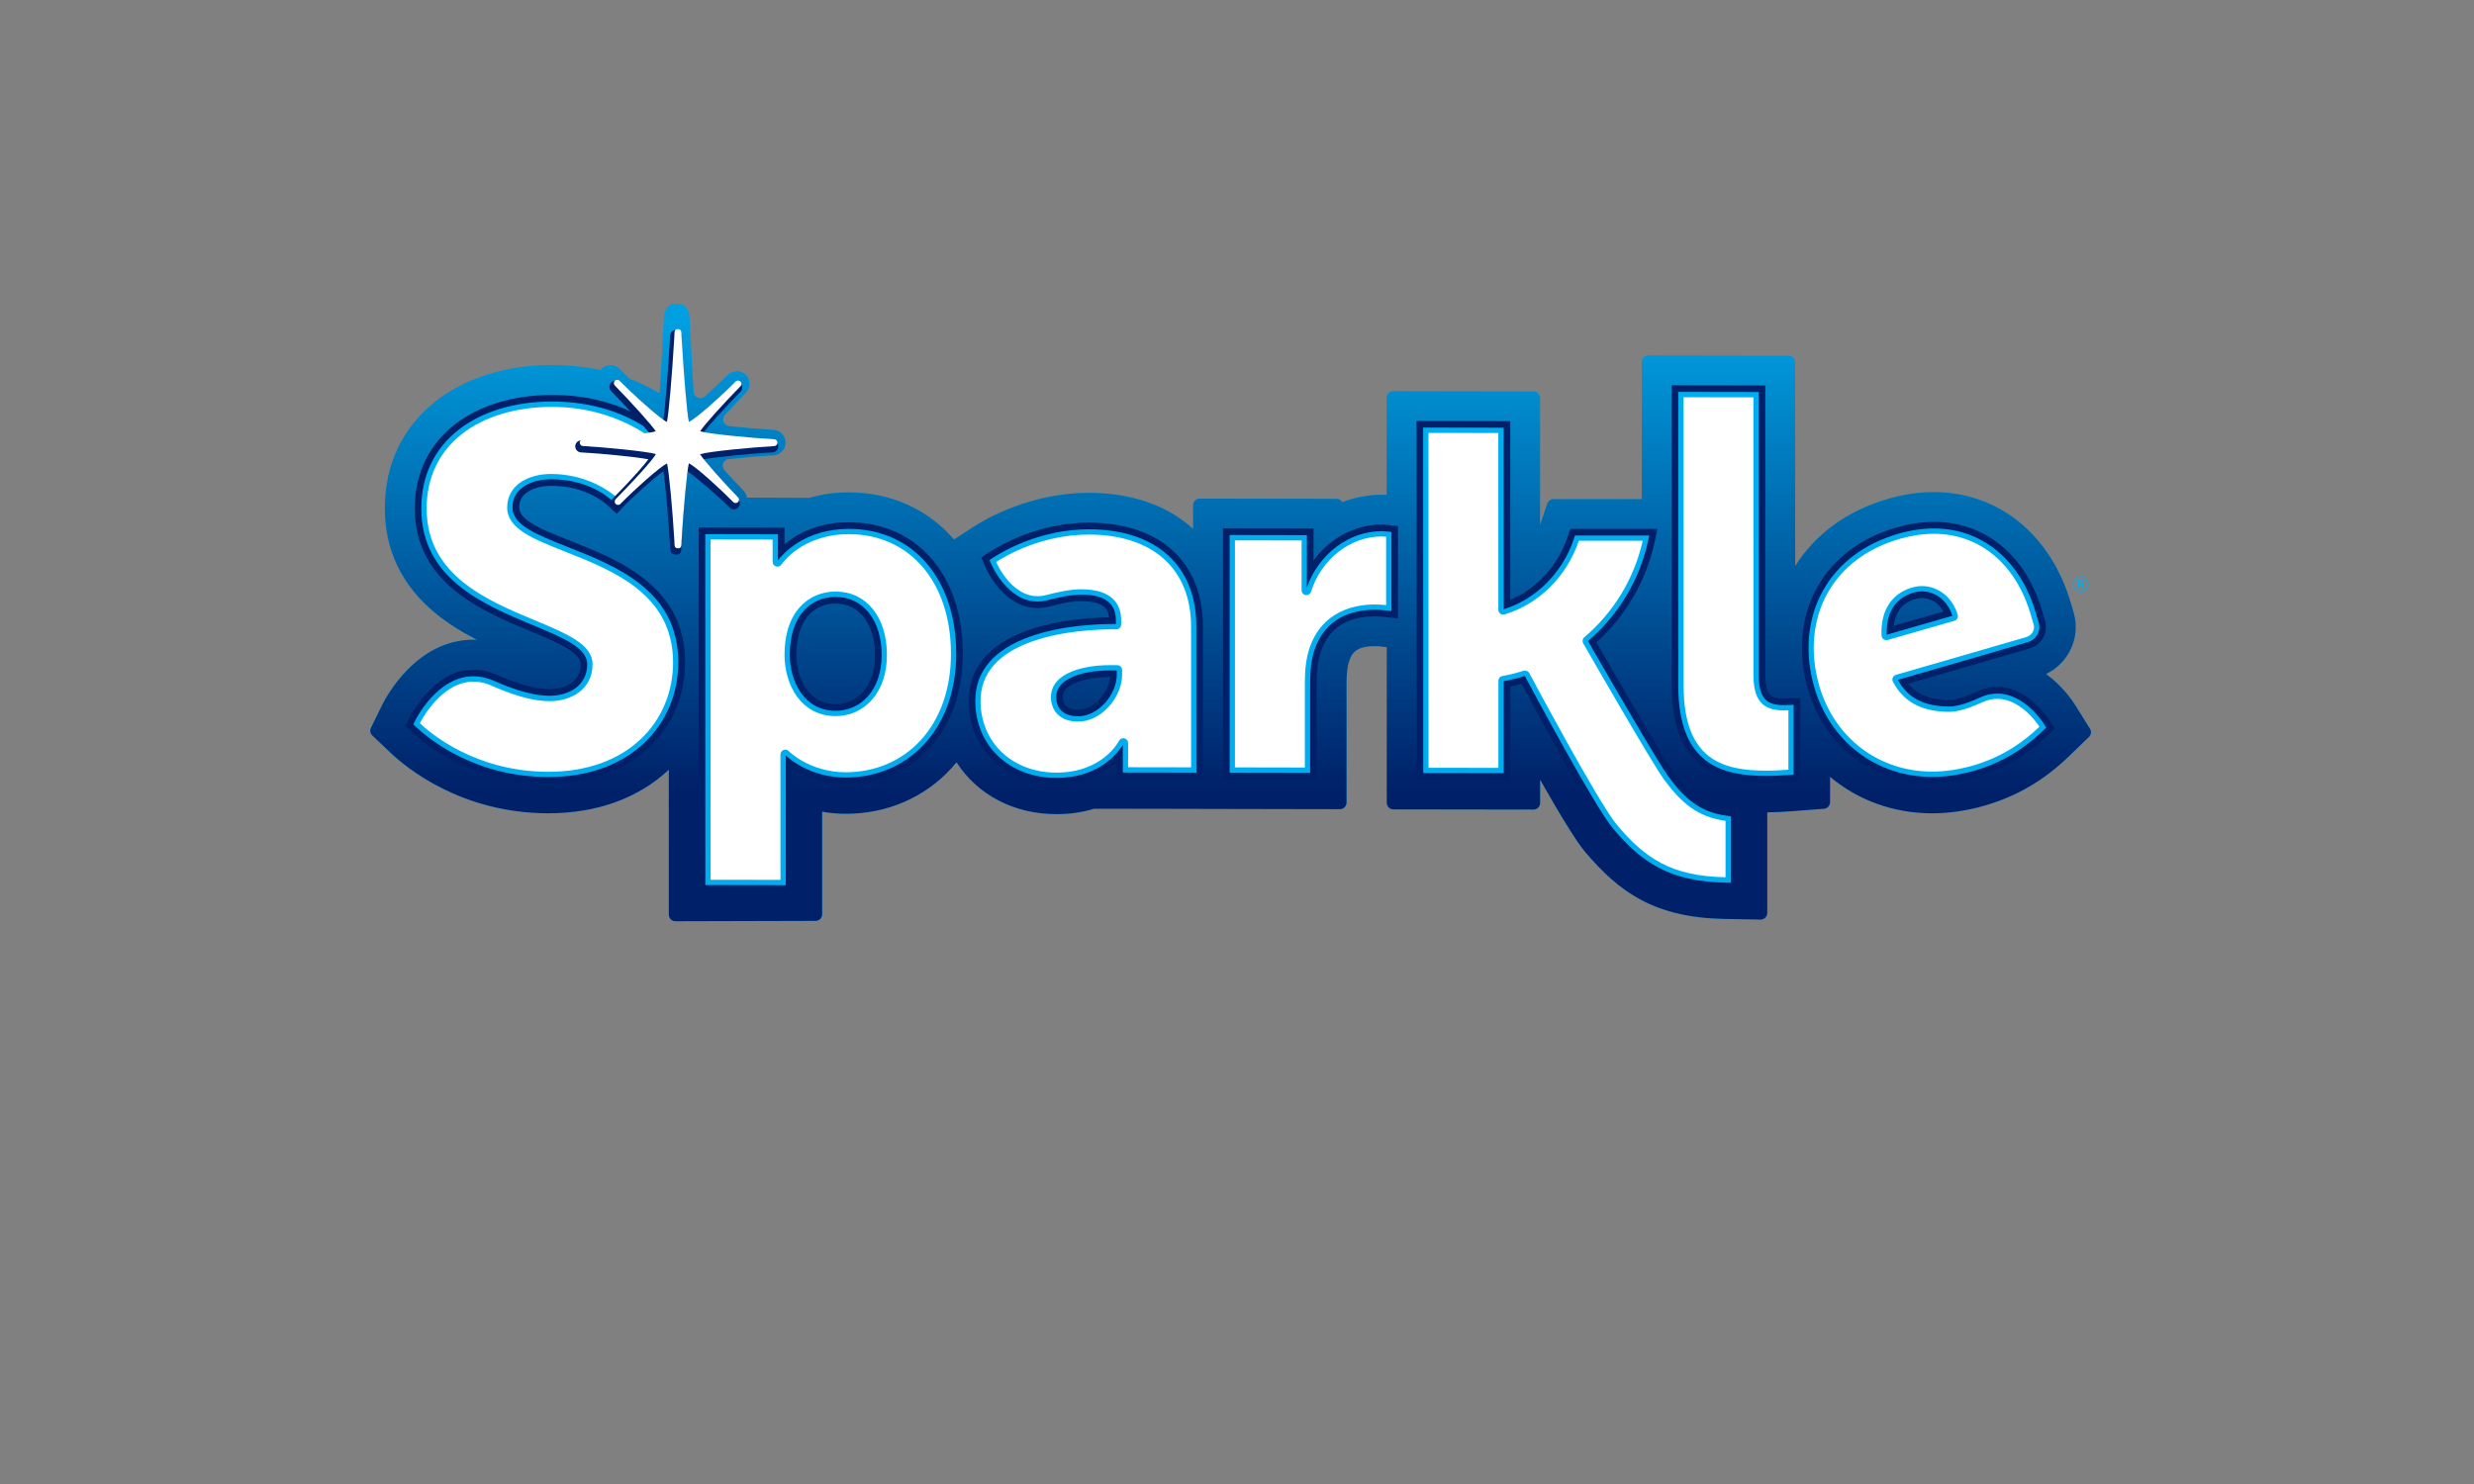
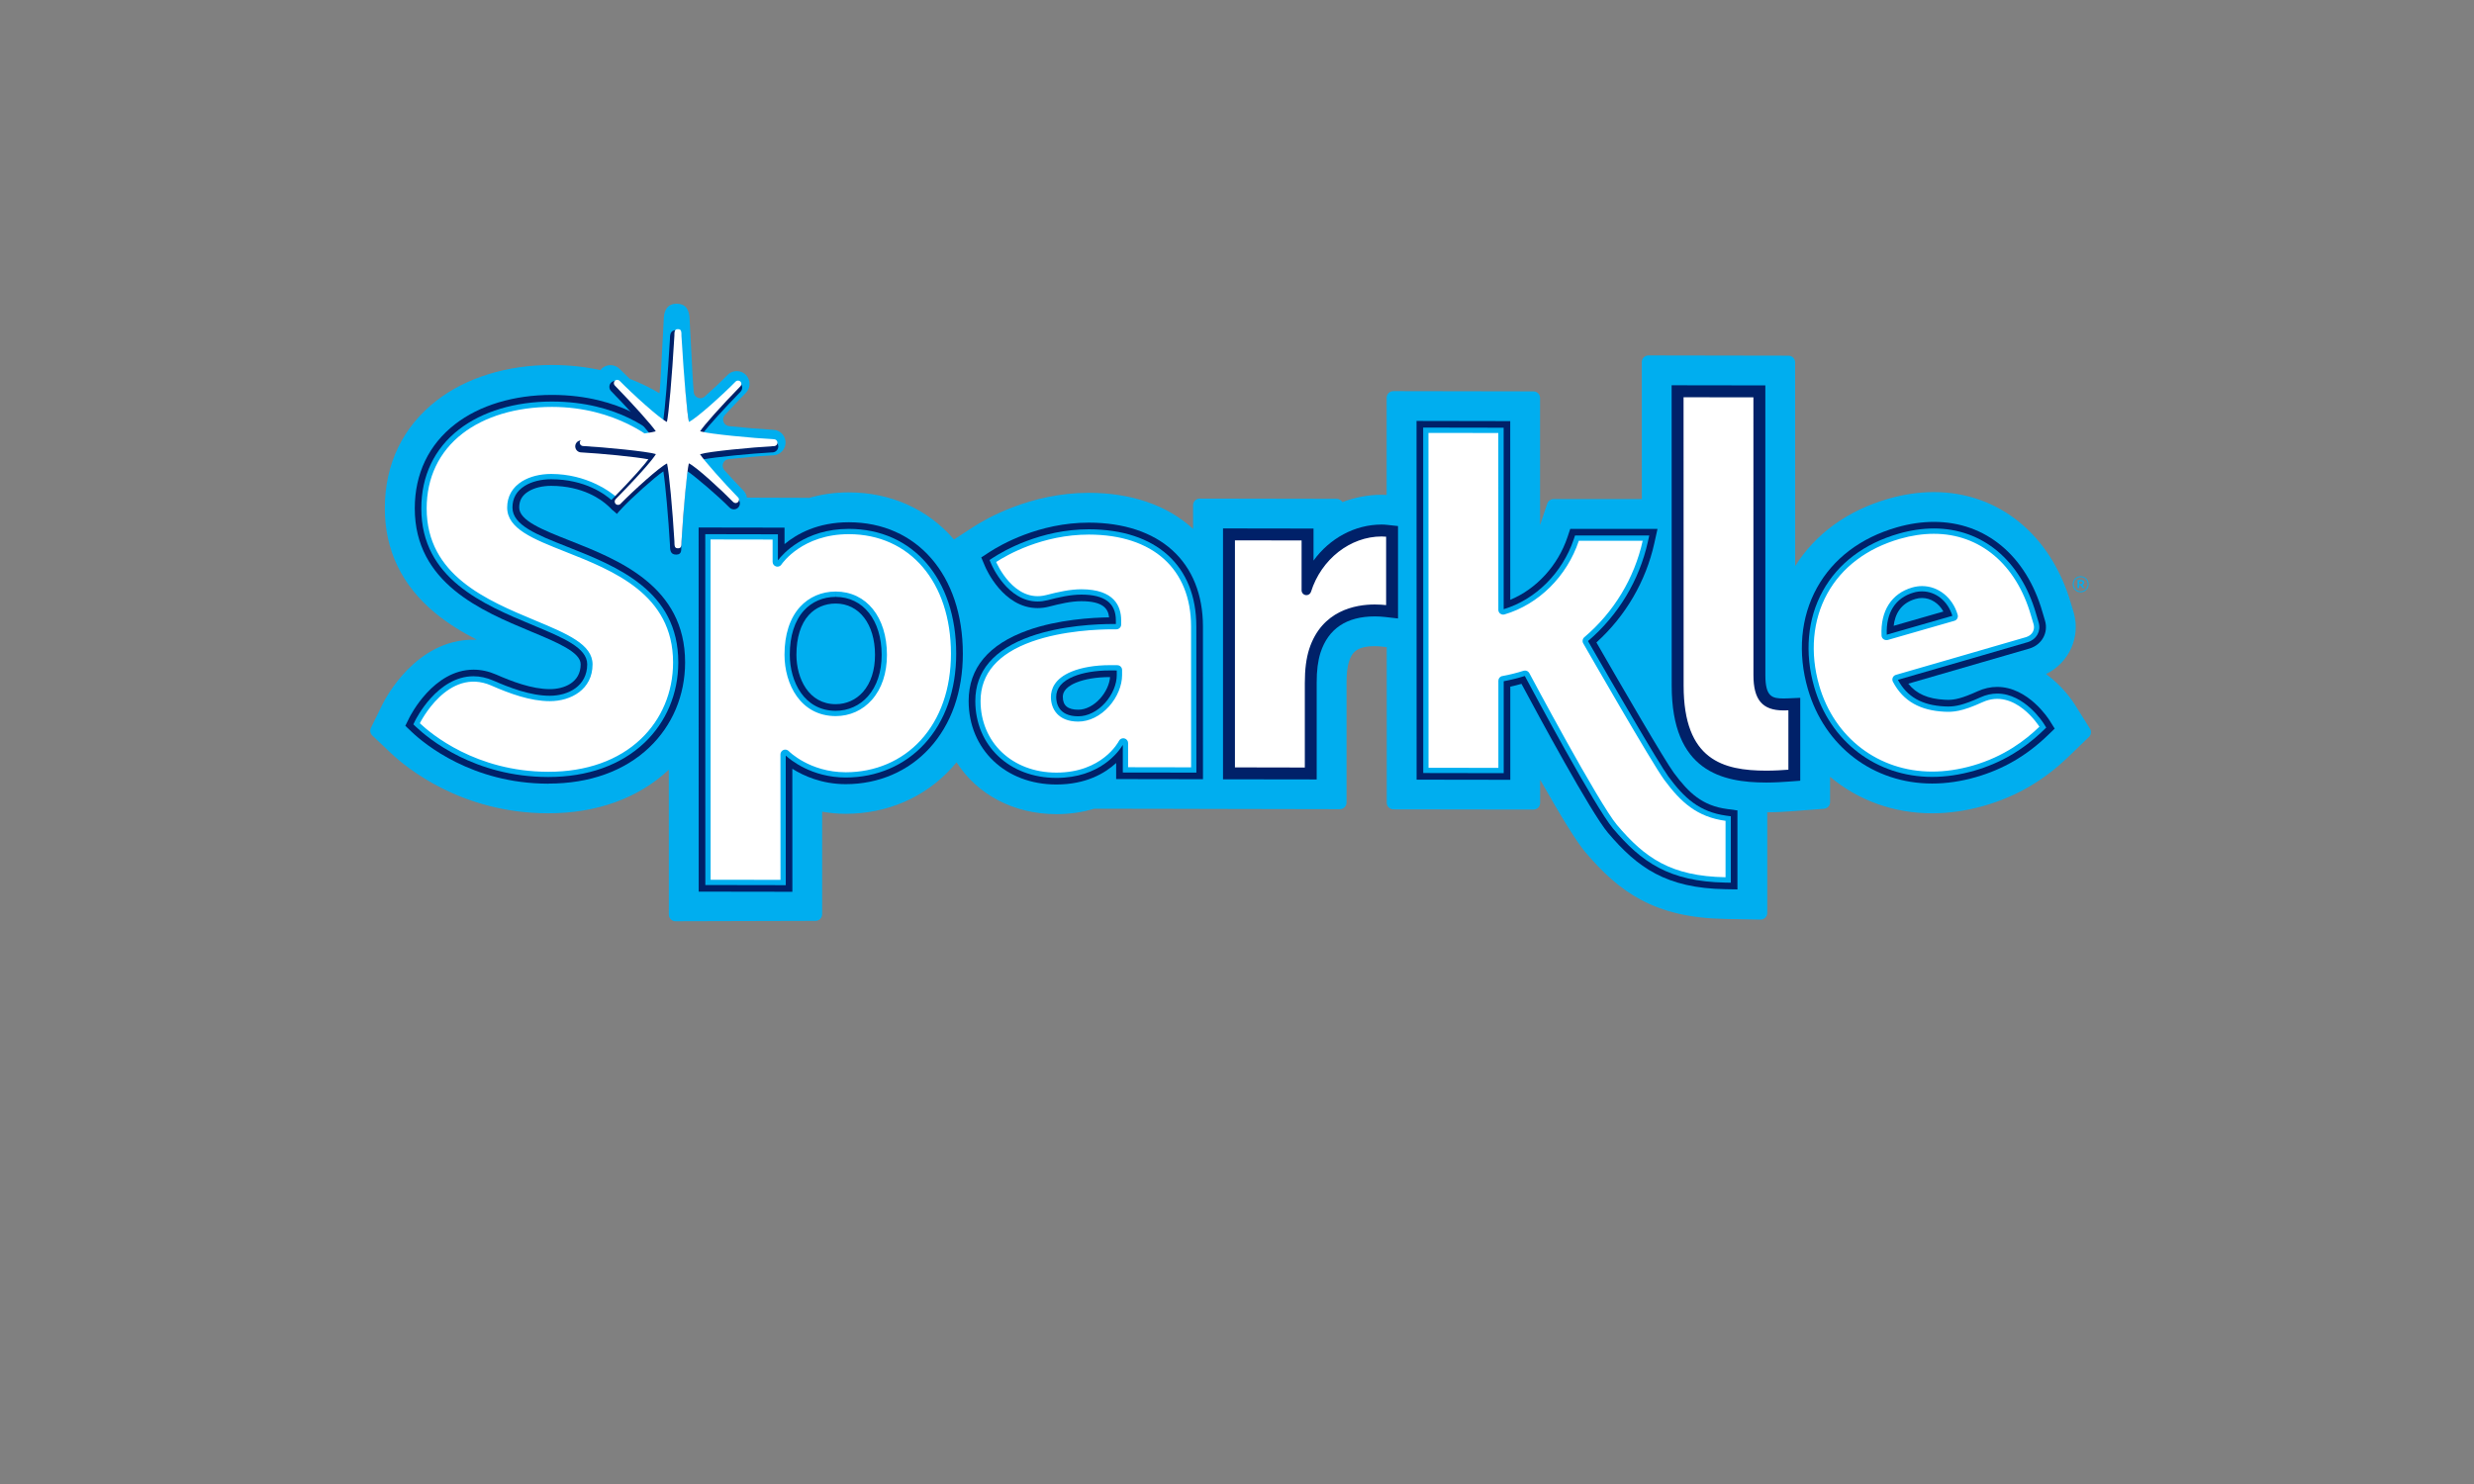
<svg xmlns="http://www.w3.org/2000/svg" version="1.1" id="Layer_1" x="0px" y="0px" viewBox="0 0 720 432" style="enable-background:new 0 0 720 432;" xml:space="preserve">
  <rect x="0" y="0" width="720" height="432" fill="#808080" stroke="none" />
  <style type="text/css">
	.st0{fill:url(#SVGID_1_);}
	.st1{fill:#00AEEF;}
	.st2{fill:url(#SVGID_2_);}
	.st3{fill:#002169;}
	.st4{fill:#FFFFFF;}
</style>
  <g>
    <linearGradient id="SVGID_1_" gradientUnits="userSpaceOnUse" x1="814.326" y1="976.186" x2="870.857" y2="976.186" gradientTransform="matrix(1 -6.661544e-05 6.661544e-05 1 -648.295 -847.168)">
      <stop offset="0" style="stop-color:#0A1A5C" />
      <stop offset="1" style="stop-color:#21409A" />
    </linearGradient>
    <path class="st0" d="M196.96,163.22c-0.09-1.81-0.2-4.18-0.3-6.65c-0.23-5.33-0.47-10.84-0.72-13.45l-1.08-11.37l-8.52,7.6   c-0.63,0.56-1.38,1.26-2.19,2.02c0.71-0.76,1.32-1.41,1.75-1.88l7.76-8.43l-11.39-1.24c-3.04-0.33-9.32-0.63-14.37-0.87   c-0.64-0.03-1.25-0.06-1.81-0.09c0.54-0.03,1.12-0.05,1.73-0.08c4.77-0.22,11.3-0.53,14.34-0.86l11.3-1.23l-7.64-8.41   c-0.64-0.71-1.5-1.61-2.45-2.6c1.05,0.98,2.06,1.89,2.86,2.61l8.59,7.65l1.02-11.46c0.24-2.71,0.49-7.59,0.75-12.76   c0.12-2.43,0.24-4.86,0.36-7.01c0.12,2.08,0.24,4.46,0.36,6.86c0.25,4.99,0.51,10.15,0.76,12.95l1.01,11.45l8.59-7.63   c0.75-0.67,1.5-1.34,2.23-2.02c-0.61,0.65-1.2,1.29-1.77,1.92l-7.71,8.44l11.37,1.21c3.66,0.39,7.56,0.73,10.84,0.95   c-3.35,0.23-7.3,0.58-10.97,0.97l-11.22,1.21l7.53,8.4c0.5,0.56,1.01,1.12,1.51,1.67c-0.62-0.57-1.24-1.15-1.87-1.72l-8.55-7.72   l-1.09,11.47c-0.25,2.61-0.49,8.15-0.72,13.52C197.16,159.1,197.06,161.43,196.96,163.22z" />
    <g>
      <g>
        <path class="st1" d="M608.24,212.14l-4.4-7.03c-0.62-0.99-3.5-5.34-8.38-8.9c6.57-3.18,10.08-10.57,8.08-17.75     c-0.26-0.95-0.43-1.49-0.61-2.07c-0.06-0.2-0.12-0.39-0.2-0.65c-5.79-20.04-21.09-32.49-39.92-32.49c-4.3,0-8.74,0.65-13.21,1.93     c-11.88,3.41-21.22,10.17-27.16,19.61l-0.01-59.32c0-1.06-0.86-1.93-1.93-1.93l-40.77-0.07c-0.51,0-1,0.2-1.36,0.56     c-0.36,0.36-0.57,0.85-0.57,1.36l0.01,39.89l-25.69,0.01c-0.83,0-1.56,0.53-1.83,1.32l-2.09,6.24l0-36.99     c0-1.06-0.86-1.93-1.93-1.93l-40.78-0.07c-0.51,0-1,0.2-1.36,0.56c-0.36,0.36-0.57,0.85-0.57,1.36l0,28.3     c-0.51-0.03-1-0.05-1.49-0.05c-3.84,0-7.74,0.74-11.41,2.14c-0.33-0.57-0.95-0.96-1.67-0.96l-39.84-0.07c-0.51,0-1,0.2-1.36,0.56     c-0.36,0.36-0.57,0.85-0.57,1.36l0,6.91c-0.09-0.08-0.18-0.16-0.26-0.24c-7.4-6.7-17.8-10.25-30.08-10.27     c-17,0-30.03,7.61-33.62,9.94l-5.62,3.65c-7.6-8.84-18.4-13.7-30.62-13.72c-4.05,0-7.95,0.55-11.59,1.63     c-0.13-0.03-0.26-0.04-0.39-0.04l-17.66-0.06c-0.13-0.84-0.52-1.62-1.16-2.2c-0.03-0.03-0.06-0.05-0.08-0.08     c-1.63-1.68-3.52-3.71-5.33-5.73c-0.48-0.54-0.62-1.3-0.36-1.98c0.26-0.68,0.87-1.15,1.59-1.23c4.36-0.47,9.12-0.88,12.76-1.08     c0.03,0,0.24,0,0.24,0l0.08-0.01c1.96-0.13,3.5-1.76,3.5-3.71c0-1.44-0.83-2.76-2.12-3.36c-0.49-0.24-1.04-0.36-1.59-0.37     c-0.03,0-0.07,0-0.1,0c-3.49-0.2-8.33-0.6-12.64-1.06c-0.72-0.08-1.34-0.55-1.6-1.23c-0.26-0.68-0.11-1.45,0.38-1.98     c1.89-2.07,4.02-4.33,6.15-6.51c1.42-1.47,1.38-3.82-0.08-5.25c-0.69-0.68-1.61-1.05-2.6-1.05c-0.92,0-1.79,0.33-2.44,0.9     l-0.13,0.12l-0.08,0.08c-1.77,1.81-4.21,4.11-6.68,6.3c-0.36,0.32-0.82,0.49-1.28,0.49c-0.24,0-0.48-0.05-0.71-0.14     c-0.68-0.27-1.14-0.9-1.21-1.62c-0.24-2.72-0.5-7.85-0.75-12.81c-0.15-2.93-0.29-5.82-0.43-8.18c0-0.03,0-0.05,0-0.08     c-0.06-3.12-1.27-4.65-3.7-4.68l-0.15,0c-1.64,0-3.62,0.8-3.7,4.64c0,0.02,0,0.05,0,0.07c-0.14,2.45-0.29,5.41-0.44,8.37     c-0.25,4.9-0.5,9.98-0.74,12.61c-0.01,0.13-0.05,0.24-0.08,0.36c-2.41-1.45-5.28-2.9-8.62-4.18c-1.16-1.1-2.22-2.13-2.96-2.89     c-0.69-0.7-1.66-1.1-2.65-1.1c-0.98,0-1.9,0.37-2.6,1.05c-0.13,0.12-0.23,0.26-0.33,0.4c-4.19-0.91-8.87-1.48-14.07-1.49h-0.1     c-12.99,0-24.87,3.67-33.46,10.32c-9.89,7.66-15.11,18.52-15.11,31.39c0,12.21,4.94,22.47,14.68,30.51     c3.77,3.11,7.94,5.63,12.1,7.76c-0.33-0.01-0.65-0.02-0.98-0.02c-16.76,0-25.58,16.98-26.53,18.91l-3.31,6.75     c-0.37,0.76-0.21,1.67,0.41,2.25l5.46,5.17c4.31,4.08,20.35,17.41,45.6,17.46l0.17,0c14.07,0,26.18-4.38,35.04-12.68l0.01,42.18     c0,1.06,0.86,1.93,1.92,1.93l40.77-0.11c0.51,0,1-0.2,1.36-0.56c0.36-0.36,0.57-0.85,0.57-1.36l0-29.87     c2.24,0.41,4.53,0.62,6.84,0.62c12.03,0,22.97-4.72,30.8-13.29c0.5-0.54,0.99-1.11,1.47-1.71c6.1,9.5,16.72,15.09,29.05,15.1     c3.87,0,7.57-0.53,11-1.58l30.57,0.05c0.06,0.01,0.11,0.01,0.17,0.01l40.78,0.08c0.51,0,1-0.2,1.36-0.56s0.57-0.85,0.57-1.36     l0-34.93c0-2.54,0.23-4.63,0.68-6.03c0.78-2.41,1.95-4.58,7.54-4.58c0.67,0,1.32,0.04,1.93,0.11l1.55,0.18l0.01,45.29     c0,1.06,0.86,1.93,1.93,1.93l40.77,0.06c0.51,0,1-0.2,1.36-0.56c0.36-0.36,0.57-0.85,0.57-1.36l0-6.77     c6.31,11.14,10.71,18.2,13.1,21.02c9.96,11.77,20.24,19.13,40.63,19.51c0,0,10.43,0.19,10.44,0.19c0.5,0,0.99-0.2,1.35-0.55     c0.37-0.36,0.58-0.86,0.58-1.38l0-29.3c2.6-0.01,5.26-0.17,7.06-0.31l9.44-0.72c1.01-0.08,1.78-0.91,1.78-1.92l0-7.39     c8.17,6.88,18.56,10.63,29.71,10.63c4.95,0,10.06-0.75,15.17-2.21c9.3-2.67,17.31-7.33,24.48-14.25l5.97-5.76     C608.6,213.92,608.73,212.91,608.24,212.14z" />
      </g>
      <g>
        <linearGradient id="SVGID_2_" gradientUnits="userSpaceOnUse" x1="1006.384" y1="1115.455" x2="1006.384" y2="935.66" gradientTransform="matrix(1 -6.661544e-05 6.661544e-05 1 -648.295 -847.168)">
          <stop offset="0.214" style="stop-color:#002169" />
          <stop offset="0.974" style="stop-color:#002169;stop-opacity:0.1" />
        </linearGradient>
-         <path class="st2" d="M608.24,212.14l-4.4-7.03c-0.62-0.99-3.5-5.34-8.38-8.9c6.57-3.18,10.08-10.57,8.08-17.75     c-0.26-0.95-0.43-1.49-0.61-2.07c-0.06-0.2-0.12-0.39-0.2-0.65c-5.79-20.04-21.09-32.49-39.92-32.49c-4.3,0-8.74,0.65-13.21,1.93     c-11.88,3.41-21.22,10.17-27.16,19.61l-0.01-59.32c0-1.06-0.86-1.93-1.93-1.93l-40.77-0.07c-0.51,0-1,0.2-1.36,0.56     c-0.36,0.36-0.57,0.85-0.57,1.36l0.01,39.89l-25.69,0.01c-0.83,0-1.56,0.53-1.83,1.32l-2.09,6.24l0-36.99     c0-1.06-0.86-1.93-1.93-1.93l-40.78-0.07c-0.51,0-1,0.2-1.36,0.56c-0.36,0.36-0.57,0.85-0.57,1.36l0,28.3     c-0.51-0.03-1-0.05-1.49-0.05c-3.84,0-7.74,0.74-11.41,2.14c-0.33-0.57-0.95-0.96-1.67-0.96l-39.84-0.07c-0.51,0-1,0.2-1.36,0.56     c-0.36,0.36-0.57,0.85-0.57,1.36l0,6.91c-0.09-0.08-0.18-0.16-0.26-0.24c-7.4-6.7-17.8-10.25-30.08-10.27     c-17,0-30.03,7.61-33.62,9.94l-5.62,3.65c-7.6-8.84-18.4-13.7-30.62-13.72c-4.05,0-7.95,0.55-11.59,1.63     c-0.13-0.03-0.26-0.04-0.39-0.04l-17.66-0.06c-0.13-0.84-0.52-1.62-1.16-2.2c-0.03-0.03-0.06-0.05-0.08-0.08     c-1.63-1.68-3.52-3.71-5.33-5.73c-0.48-0.54-0.62-1.3-0.36-1.98c0.26-0.68,0.87-1.15,1.59-1.23c4.36-0.47,9.12-0.88,12.76-1.08     c0.03,0,0.24,0,0.24,0l0.08-0.01c1.96-0.13,3.5-1.76,3.5-3.71c0-1.44-0.83-2.76-2.12-3.36c-0.49-0.24-1.04-0.36-1.59-0.37     c-0.03,0-0.07,0-0.1,0c-3.49-0.2-8.33-0.6-12.64-1.06c-0.72-0.08-1.34-0.55-1.6-1.23c-0.26-0.68-0.11-1.45,0.38-1.98     c1.89-2.07,4.02-4.33,6.15-6.51c1.42-1.47,1.38-3.82-0.08-5.25c-0.69-0.68-1.61-1.05-2.6-1.05c-0.92,0-1.79,0.33-2.44,0.9     l-0.13,0.12l-0.08,0.08c-1.77,1.81-4.21,4.11-6.68,6.3c-0.36,0.32-0.82,0.49-1.28,0.49c-0.24,0-0.48-0.05-0.71-0.14     c-0.68-0.27-1.14-0.9-1.21-1.62c-0.24-2.72-0.5-7.85-0.75-12.81c-0.15-2.93-0.29-5.82-0.43-8.18c0-0.03,0-0.05,0-0.08     c-0.06-3.12-1.27-4.65-3.7-4.68l-0.15,0c-1.64,0-3.62,0.8-3.7,4.64c0,0.02,0,0.05,0,0.07c-0.14,2.45-0.29,5.41-0.44,8.37     c-0.25,4.9-0.5,9.98-0.74,12.61c-0.01,0.13-0.05,0.24-0.08,0.36c-2.41-1.45-5.28-2.9-8.62-4.18c-1.16-1.1-2.22-2.13-2.96-2.89     c-0.69-0.7-1.66-1.1-2.65-1.1c-0.98,0-1.9,0.37-2.6,1.05c-0.13,0.12-0.23,0.26-0.33,0.4c-4.19-0.91-8.87-1.48-14.07-1.49h-0.1     c-12.99,0-24.87,3.67-33.46,10.32c-9.89,7.66-15.11,18.52-15.11,31.39c0,12.21,4.94,22.47,14.68,30.51     c3.77,3.11,7.94,5.63,12.1,7.76c-0.33-0.01-0.65-0.02-0.98-0.02c-16.76,0-25.58,16.98-26.53,18.91l-3.31,6.75     c-0.37,0.76-0.21,1.67,0.41,2.25l5.46,5.17c4.31,4.08,20.35,17.41,45.6,17.46l0.17,0c14.07,0,26.18-4.38,35.04-12.68l0.01,42.18     c0,1.06,0.86,1.93,1.92,1.93l40.77-0.11c0.51,0,1-0.2,1.36-0.56c0.36-0.36,0.57-0.85,0.57-1.36l0-29.87     c2.24,0.41,4.53,0.62,6.84,0.62c12.03,0,22.97-4.72,30.8-13.29c0.5-0.54,0.99-1.11,1.47-1.71c6.1,9.5,16.72,15.09,29.05,15.1     c3.87,0,7.57-0.53,11-1.58l30.57,0.05c0.06,0.01,0.11,0.01,0.17,0.01l40.78,0.08c0.51,0,1-0.2,1.36-0.56s0.57-0.85,0.57-1.36     l0-34.93c0-2.54,0.23-4.63,0.68-6.03c0.78-2.41,1.95-4.58,7.54-4.58c0.67,0,1.32,0.04,1.93,0.11l1.55,0.18l0.01,45.29     c0,1.06,0.86,1.93,1.93,1.93l40.77,0.06c0.51,0,1-0.2,1.36-0.56c0.36-0.36,0.57-0.85,0.57-1.36l0-6.77     c6.31,11.14,10.71,18.2,13.1,21.02c9.96,11.77,20.24,19.13,40.63,19.51c0,0,10.43,0.19,10.44,0.19c0.5,0,0.99-0.2,1.35-0.55     c0.37-0.36,0.58-0.86,0.58-1.38l0-29.3c2.6-0.01,5.26-0.17,7.06-0.31l9.44-0.72c1.01-0.08,1.78-0.91,1.78-1.92l0-7.39     c8.17,6.88,18.56,10.63,29.71,10.63c4.95,0,10.06-0.75,15.17-2.21c9.3-2.67,17.31-7.33,24.48-14.25l5.97-5.76     C608.6,213.92,608.73,212.91,608.24,212.14z" />
      </g>
    </g>
    <g>
      <path class="st3" d="M502.11,258.85c-17.2-0.31-25.55-6.26-34.17-16.44c-4.91-5.8-20.49-34.63-25.15-43.34    c-1.08,0.31-2.17,0.58-3.25,0.81l0,27.12l-27.27-0.04l-0.02-104.42l27.27,0.05l0.01,52.02c7.62-3.17,13.87-9.97,16.66-18.27    l0.79-2.37l25.4-0.01l-0.94,4.22c-2.44,11.04-8.4,21.22-16.84,28.84c7.49,13.04,19.89,34.37,22.51,37.92    c4.41,5.96,8.36,9.61,15.52,10.57l3.01,0.41l0,22.99L502.11,258.85z" />
      <path class="st3" d="M562.31,228.09c-17.14,0-31.35-10.81-36.18-27.54c-3.02-10.43-2.08-20.88,2.64-29.42    c4.7-8.5,12.73-14.59,23.23-17.61c3.69-1.06,7.33-1.6,10.82-1.6c15.03,0,26.84,9.8,31.58,26.22c0.09,0.32,0.17,0.58,0.25,0.83    c0.15,0.5,0.3,0.97,0.53,1.81c0.96,3.44-0.96,6.87-4.45,7.98c-0.97,0.31-23.46,6.82-35.37,10.26c2.35,2.96,5.72,4.43,10.63,4.68    c0.33,0.02,0.66,0.03,0.99,0.03c1.84,0,4-0.42,8.56-2.5c1.85-0.84,3.76-1.27,5.69-1.27c9.04,0,14.99,9.35,15.24,9.75l1.5,2.39    l-2.03,1.96c-6.13,5.91-12.96,9.88-20.86,12.15C570.76,227.46,566.46,228.09,562.31,228.09L562.31,228.09z M559.36,174.08    c-0.63,0-1.27,0.09-1.91,0.28c-4.42,1.27-5.97,4.6-6.34,7.82l14.47-4.16C564.24,175.6,561.91,174.08,559.36,174.08z" />
      <path class="st3" d="M513.99,227.8c-12.79-0.02-27.48-3.24-27.48-28.2l-0.02-87.45l27.27,0.04l0.01,84.37c0,6.3,2,6.76,5.28,6.77    c0.45,0,0.87-0.01,1.25-0.03l3.62-0.16l0,24.13l-3.21,0.24c-1.71,0.13-4.26,0.29-6.67,0.29L513.99,227.8z" />
      <path class="st3" d="M355.93,226.86l0-73.03l26.34,0.04l0,9.32c4.71-6.48,12.01-10.49,19.82-10.49c0.53,0,1.1,0.03,1.69,0.1    l3.08,0.34l0,26.9l-3.86-0.44c-0.93-0.1-1.9-0.16-2.9-0.16c-8.21,0-13.53,3.56-15.81,10.58c-0.74,2.35-1.11,5.21-1.1,8.72l0,28.16    L355.93,226.86z" />
      <path class="st3" d="M307.38,228.37c-14.76-0.02-25.47-10.24-25.48-24.31c0-9.58,5.8-16.51,17.25-20.59    c8.82-3.14,18.82-3.69,23.62-3.75c-0.23-2.45-1.67-4.7-8.06-4.71c-3.03,0-6.31,0.78-9.41,1.58c-1.11,0.29-2.24,0.43-3.34,0.43    c-10.02,0-15.05-11.57-15.25-12.07l-1.14-2.68l2.44-1.59c3.08-2,14.28-8.54,28.89-8.54c10.09,0.02,18.48,2.79,24.26,8.02    c5.84,5.28,8.92,12.96,8.93,22.19l0.01,44.48l-25.27-0.04l0-4.68c-3.28,3.01-8.81,6.26-17.39,6.26H307.38z M322.96,197.1    c-3.81,0-7.3,0.58-9.82,1.63c-3.83,1.59-3.83,3.54-3.83,4.18c0,2.48,1.47,3.69,4.49,3.69c2.2,0,4.53-1.2,6.39-3.28    c1.65-1.85,2.7-4.13,2.87-6.21H322.96z" />
      <path class="st3" d="M203.34,259.56l-0.02-106l25,0.04l0,4.79c3.55-2.95,9.61-6.36,18.73-6.36c19.83,0.03,33.15,15.4,33.16,38.24    c0,11.07-3.35,20.59-9.7,27.53c-6.17,6.75-14.83,10.47-24.4,10.47c-7-0.01-12.32-2.46-15.52-4.48l0.01,35.81L203.34,259.56z     M243.19,175.69c-3.08,0-5.85,1.19-7.81,3.35c-2.36,2.59-3.6,6.59-3.6,11.55c0,6.93,3.58,14.4,11.44,14.4    c3.07,0,5.89-1.26,7.92-3.56c2.3-2.6,3.51-6.33,3.51-10.8c0-8.92-4.6-14.93-11.44-14.94H243.19z" />
      <path class="st3" d="M159.49,228.13c-22.08-0.04-35.96-11.55-39.68-15.08l-1.85-1.76l1.13-2.29c0.28-0.57,7.03-14.06,18.74-14.06    c2.19,0,4.4,0.48,6.58,1.43c4.52,1.98,10.37,4.24,15.61,4.24c4.14,0,8.97-1.9,8.97-7.24c0-3.51-6.75-6.32-14.57-9.58    c-14.23-5.93-33.71-14.06-33.71-35.79c0-10.09,4.06-18.57,11.75-24.53c7.08-5.48,17.07-8.51,28.15-8.51l0.1,0    c20.08,0.03,30.9,9.42,33.74,12.29l2.24,2.27l-17.16,20.08l-2.65-2.43c-1.87-1.72-7.23-5.72-16.47-5.74    c-2.58,0-4.94,0.58-6.63,1.63c-1.83,1.14-2.68,2.62-2.68,4.68c0,3.82,6.85,6.52,14.78,9.65c14.14,5.59,33.5,13.23,33.5,35.42    c0,9.6-3.71,18.4-10.45,24.8c-7.24,6.87-17.37,10.5-29.29,10.5L159.49,228.13z" />
    </g>
    <g>
      <path class="st1" d="M485.57,226.09c-2.77-3.75-15.99-26.53-23.42-39.47c8.76-7.45,14.94-17.7,17.41-28.85l0.42-1.88l-21.61,0    l-0.35,1.05c-3.28,9.79-11.11,17.6-20.41,20.4l-0.01-52.83l-23.42-0.04l0.02,100.56l23.42,0.04l0-26.76l0.1-0.02    c1.99-0.37,4.04-0.88,6.04-1.51c2.25,4.21,20.47,38.26,25.66,44.39c8.26,9.75,16.26,15.46,32.73,15.76l1.57,0.03l0-19.34    l-1.34-0.18C494.58,236.37,490.17,232.31,485.57,226.09z" />
      <path class="st1" d="M594.85,210.74c-0.23-0.36-5.63-8.84-13.61-8.84c-1.65,0-3.29,0.37-4.89,1.1c-4.87,2.22-7.26,2.67-9.36,2.67    c-0.37,0-0.73-0.01-1.09-0.03c-6.59-0.34-10.9-2.8-13.56-7.74c3.02-0.87,36.67-10.6,37.82-10.97c2.52-0.8,3.86-3.17,3.17-5.63    c-0.23-0.82-0.37-1.28-0.51-1.73c-0.09-0.28-0.17-0.55-0.27-0.9c-4.49-15.55-15.61-24.83-29.73-24.83    c-3.31,0-6.77,0.51-10.28,1.52c-10,2.87-17.63,8.64-22.07,16.69c-4.47,8.09-5.35,18.02-2.48,27.96    c4.59,15.88,18.07,26.15,34.33,26.15h0c3.97,0,8.08-0.61,12.24-1.8c7.59-2.18,14.15-6.01,20.05-11.69l0.9-0.87L594.85,210.74z     M559.36,172.15c4.01,0,7.54,2.85,8.83,7.12l-19.09,5.49c-0.26-6.38,2.51-10.74,7.82-12.26    C557.73,172.26,558.55,172.15,559.36,172.15z" />
-       <path class="st1" d="M520.39,205.23c-0.4,0.02-0.86,0.03-1.34,0.03c-4.45-0.01-7.2-1.47-7.21-8.7l-0.01-82.44l-23.42-0.04    l0.01,85.52c0,23.12,12.92,26.25,25.55,26.27h0.07c2.35,0,4.85-0.15,6.53-0.28l1.42-0.11l0-20.32L520.39,205.23z" />
-       <path class="st1" d="M403.57,154.72c-0.52-0.06-1.02-0.09-1.48-0.09c-9.52,0-18.35,6.68-21.75,16.35l0-15.19l-22.48-0.04l0,69.18    l23.42,0.04l0-26.23c0-3.72,0.39-6.77,1.2-9.32c3.2-9.84,11.36-11.91,17.64-11.91c1.06,0,2.11,0.06,3.11,0.17l1.72,0.19l0-23.01    L403.57,154.72z" />
      <path class="st1" d="M316.91,154.08c-14.08,0-24.87,6.3-27.84,8.23l-1.09,0.71l0.51,1.19c0.19,0.44,4.73,10.89,13.48,10.89    c0.94,0,1.91-0.13,2.86-0.37c3.22-0.83,6.64-1.64,9.9-1.64c6.74,0.01,10.02,2.47,10.02,7.5l0,1.06l-0.92,0    c-4.14,0-14.78,0.36-24.02,3.65c-10.6,3.78-15.97,10.09-15.97,18.77c0,12.95,9.9,22.37,23.55,22.38h0.06    c12.63,0,18.09-7.59,19.32-9.6l0,8.03l21.41,0.03l-0.01-42.55C348.16,164.68,336.48,154.11,316.91,154.08z M321.63,204.59    c-2.23,2.49-5.08,3.93-7.84,3.93c-5.79-0.01-6.41-3.93-6.41-5.62c0-2.57,1.69-4.57,5.02-5.96c2.75-1.14,6.5-1.77,10.56-1.77    l2.05,0.01l0,1.33C325.02,199.19,323.75,202.22,321.63,204.59z" />
      <path class="st1" d="M247.05,153.96c-12.94,0-19.32,7.4-20.66,9.17l0-7.59l-21.14-0.04l0.02,102.14l23.41,0.04l-0.01-37.73    c1.27,1.17,7.48,6.38,17.45,6.39c9.02,0,17.17-3.5,22.97-9.84c6.01-6.58,9.19-15.65,9.19-26.23    C278.28,168.58,265.73,153.99,247.05,153.96z M252.58,202.71c-2.4,2.71-5.73,4.21-9.36,4.21c-9.18-0.01-13.36-8.47-13.37-16.33    c0-5.45,1.42-9.9,4.1-12.85c2.33-2.57,5.61-3.98,9.24-3.98l0-1.54l0.02,1.54c7.99,0.02,13.37,6.8,13.37,16.87    C256.58,195.58,255.2,199.75,252.58,202.71z" />
      <path class="st1" d="M165.14,159.19c-8.94-3.53-16-6.32-16-11.45c0-2.71,1.21-4.83,3.6-6.31c2-1.24,4.72-1.92,7.65-1.92    c9.92,0.02,15.73,4.38,17.77,6.25l1.18,1.08l14.71-17.22l-1-1.01c-2.71-2.74-13.04-11.69-32.37-11.72l-0.1,0    c-10.65,0-20.23,2.88-26.97,8.1c-7.2,5.58-11,13.53-11,23.01c0,20.44,18.04,27.97,32.53,34.01c8.8,3.67,15.75,6.57,15.75,11.36    c0,6.33-5.47,9.17-10.9,9.17c-5.6,0-11.7-2.35-16.39-4.41c-1.93-0.84-3.88-1.27-5.8-1.27c-10.52,0-16.75,12.45-17.01,12.98    l-0.5,1.02l0.82,0.78c3.6,3.4,16.99,14.52,38.37,14.55l0.11,0c11.42,0,21.08-3.45,27.96-9.97c6.35-6.03,9.85-14.34,9.85-23.4    C197.42,171.95,179.53,164.88,165.14,159.19z" />
    </g>
    <g>
      <path class="st1" d="M603.21,170.09v-0.01c0-1.27,1.03-2.33,2.32-2.33c1.3,0,2.32,1.05,2.32,2.31v0.02c0,1.27-1.03,2.33-2.32,2.33    C604.22,172.4,603.21,171.35,603.21,170.09z M607.58,170.07v-0.02c0-1.13-0.88-2.06-2.05-2.06c-1.16,0-2.05,0.94-2.05,2.08v0.01    c0,1.13,0.88,2.06,2.05,2.06C606.69,172.15,607.58,171.2,607.58,170.07z M604.62,168.85l1.06,0c0.52,0,0.9,0.25,0.9,0.74    c0,0.39-0.55,0.72-0.55,0.72l0.63,0.89l-0.55,0l-0.56-0.81l-0.49,0l0,0.81l-0.45,0L604.62,168.85z M605.64,170.02    c0.31,0,0.48-0.16,0.48-0.39c0-0.25-0.17-0.39-0.48-0.39l-0.57,0l0,0.77L605.64,170.02z" />
    </g>
    <g>
      <g>
        <path class="st4" d="M316.91,155.62c-13.57,0-23.91,5.97-27,7.98c0,0,5.12,12.06,14.54,9.63c3.51-0.91,6.94-1.69,10.28-1.69     c9.55,0.02,11.56,4.93,11.56,9.05l0,1.21c0,0.37-0.15,0.73-0.41,0.99c-0.26,0.26-0.62,0.41-0.99,0.41l-1.06,0     c-4.06,0-14.49,0.35-23.51,3.56c-9.92,3.53-14.95,9.36-14.95,17.31c0,12.06,9.26,20.82,22.01,20.84h0.06     c13.3,0,18.02-8.86,18.21-9.23c0.24-0.48,0.73-0.77,1.25-0.77c0.11,0,0.22,0.01,0.33,0.04c0.63,0.15,1.08,0.71,1.08,1.36l0,7.03     l18.33,0.03l-0.01-41C346.62,165.65,335.54,155.65,316.91,155.62z M322.78,205.62c-2.52,2.82-5.79,4.44-8.99,4.44     c-5.86-0.01-7.95-3.71-7.95-7.16c0-2.24,1.04-5.33,5.97-7.38c2.94-1.22,6.9-1.89,11.15-1.89l2.2,0.01c0.77,0,1.4,0.63,1.4,1.4     l0,1.47C326.56,199.56,325.15,202.97,322.78,205.62z M164.58,160.63c-9.48-3.75-16.98-6.71-16.98-12.88     c0-3.23,1.5-5.87,4.33-7.63c2.24-1.39,5.24-2.15,8.47-2.15c10.32,0.02,17.24,5.07,19.63,7.27l13.29-14.54     c-2.71-2.74-13.95-12.22-32.63-12.25h-0.1c-10.31,0-19.55,2.76-26.02,7.78c-6.81,5.28-10.4,12.81-10.4,21.79     c0,19.42,17.51,26.72,31.58,32.59c9.33,3.89,16.7,6.97,16.7,12.79c0,7.33-6.31,10.71-12.44,10.71c-5.67,0-11.68-2.2-17.01-4.54     c-12.7-5.56-20.81,10.97-20.81,10.97c3.23,3.06,16.34,14.09,37.32,14.13l0.1,0c11.01,0,20.32-3.3,26.9-9.55     c6.04-5.73,9.37-13.65,9.37-22.28C195.88,173,178.52,166.14,164.58,160.63z M247.05,155.5c-13.55,0-19.39,8.48-19.63,8.83     c-0.26,0.4-0.71,0.63-1.17,0.63c-0.13,0-0.27-0.02-0.4-0.06c-0.59-0.18-1-0.72-1-1.34l0-6.49l-18.06-0.03l0.02,99.06l20.33,0.03     l-0.01-36.51c0-0.57,0.35-1.08,0.88-1.3c0.17-0.07,0.35-0.1,0.52-0.1c0.37,0,0.74,0.15,1.01,0.43c0.06,0.06,6.06,6.14,16.58,6.16     h0c8.58,0,16.33-3.32,21.84-9.34c5.75-6.29,8.79-15,8.79-25.19C276.74,169.5,264.83,155.53,247.05,155.5z M253.74,203.73     c-2.7,3.05-6.42,4.73-10.52,4.73c-10.24-0.01-14.91-9.27-14.91-17.88c0-5.84,1.55-10.64,4.5-13.89     c2.63-2.89,6.31-4.49,10.38-4.49h0.02c8.92,0.02,14.91,7.42,14.91,18.42C258.13,195.96,256.61,200.49,253.74,203.73z      M576.99,204.4c-6.12,2.79-8.61,2.91-11.17,2.78c-6.9-0.36-11.91-2.97-14.93-8.72c-0.2-0.37-0.21-0.81-0.05-1.2     c0.17-0.39,0.5-0.68,0.9-0.8c0,0,36.78-10.63,37.94-11c1.87-0.6,2.58-2.21,2.15-3.74c-0.37-1.32-0.51-1.68-0.78-2.61     c-4.29-14.85-14.85-23.72-28.25-23.72c-3.16,0-6.48,0.49-9.86,1.46c-9.59,2.76-16.91,8.27-21.15,15.95     c-4.27,7.73-5.1,17.24-2.35,26.78c4.4,15.21,17.29,25.03,32.85,25.03h0c3.82,0,7.8-0.59,11.82-1.74     c9.19-2.64,15.39-7.44,19.41-11.32C593.54,211.56,586.38,200.12,576.99,204.4z M548.97,186.34c-0.29,0-0.58-0.09-0.81-0.26     c-0.35-0.25-0.56-0.64-0.58-1.07c-0.35-7.16,2.9-12.26,8.93-13.99c0.95-0.27,1.91-0.41,2.87-0.41c4.74,0,8.91,3.36,10.36,8.37     c0.1,0.36,0.06,0.74-0.12,1.07c-0.18,0.33-0.48,0.57-0.84,0.67l-19.4,5.58C549.23,186.32,549.1,186.34,548.97,186.34z      M519.05,206.81L519.05,206.81c-6.13-0.01-8.74-3.07-8.75-10.24l-0.01-80.9l-20.33-0.03l0.02,83.97     c0,21.7,11.54,24.71,24.01,24.73h0.07c2.38,0,4.93-0.16,6.41-0.28l0-17.28C520.04,206.79,519.56,206.81,519.05,206.81z      M484.33,227c-3.56-4.82-22.76-38.3-23.57-39.72c-0.34-0.59-0.21-1.33,0.31-1.77c8.59-7.28,14.58-17.2,16.99-28.08l-18.58,0     c-3.46,10.34-11.67,18.5-21.62,21.43c-0.13,0.04-0.26,0.06-0.4,0.06c-0.3,0-0.59-0.1-0.84-0.28c-0.35-0.26-0.56-0.68-0.56-1.12     l-0.01-51.47l-20.33-0.03l0.02,97.48l20.33,0.03l0-25.36c0-0.58,0.37-1.11,0.92-1.32c0.14-0.05,0.3-0.08,0.45-0.09     c1.96-0.36,3.96-0.87,5.97-1.5c0.14-0.04,0.28-0.06,0.42-0.06c0.51,0,0.99,0.28,1.24,0.74c0.2,0.38,20.2,37.92,25.53,44.22     c8.13,9.6,15.66,14.92,31.58,15.21l0-16.42C493.88,237.83,489.15,233.52,484.33,227z M402.1,156.17     c-9.13,0-17.58,6.62-20.56,16.1c-0.19,0.59-0.73,0.98-1.34,0.98c-0.07,0-0.14-0.01-0.21-0.02c-0.68-0.1-1.19-0.69-1.19-1.38     l0-14.52l-19.4-0.03l0,66.09l20.34,0.04l0-24.68c0-3.88,0.41-7.08,1.27-9.8c3.67-11.29,13.52-12.98,19.11-12.98     c1.31,0,2.44,0.09,3.28,0.18l0-19.91C403.01,156.21,402.55,156.17,402.1,156.17z" />
      </g>
    </g>
    <g>
      <path class="st3" d="M225.5,128.37c-0.25-0.12-0.55-0.2-0.82-0.19c-5.76-0.32-16.25-1.3-20.16-2.04    c1.82-2.35,6.28-7.27,10.98-12.09c0.67-0.69,0.66-1.8-0.03-2.47c-0.63-0.61-1.36-0.06-2.05,0.56l-0.07,0.06    c-3.35,3.43-10.04,9.12-12.87,11.05c-0.55-3.7-1.7-13.9-2.32-24.29c-0.02-1.33,0.37-2.84-1.37-2.84l-0.1,0    c-1.7,0-1.72,1.55-1.73,2.76c-0.62,10.53-1.42,20.14-1.96,23.77c-2.83-1.97-9.21-7.77-12.66-11.27c-0.64-0.65-1.82-0.66-2.47-0.02    c-0.69,0.67-0.7,1.78-0.03,2.48c4.56,4.67,9.25,9.85,11.17,12.3c-3.85,0.75-14.11,1.73-19.72,2.05h-0.13    c-0.94,0-1.71,0.74-1.75,1.68l0,0.08l0.01,0.11c0.06,0.92,0.82,1.64,1.77,1.64h0.01c5.72,0.32,15.69,1.27,19.5,2.01    c-1.14,1.53-3.97,4.91-11,12.09c-0.68,0.69-0.28,1.85,0.41,2.53c0.56,0.55,1.56,0.64,2.22,0.19l0.22-0.11l0.14-0.21    c3.39-3.45,9.58-9.09,12.37-10.99c0.61,3.8,1.47,13.78,1.92,21.4c0.02,1.4,0.04,2.84,1.79,2.84h0.03c1.76,0,1.44-1.49,1.46-2.76    c0.53-9.01,1.26-18.11,1.79-21.53c2.63,1.82,8.99,7.26,12.26,10.59c0.33,0.34,0.79,0.53,1.3,0.53l0.13-0.01    c0.91-0.08,1.59-0.83,1.59-1.75c0-0.52-0.24-1.02-0.64-1.35c-3.45-3.55-8.27-8.92-10.18-11.41c3.84-0.74,14.19-1.73,20.11-2.06    l0.22,0c0.95-0.06,1.66-0.82,1.66-1.75C226.48,129.26,226.07,128.62,225.5,128.37z" />
      <path class="st4" d="M225.7,127.98c-0.14-0.07-0.29-0.11-0.45-0.11l-0.07,0c-6.12-0.34-18.75-1.52-21.43-2.31    c1.1-1.74,6.12-7.37,11.74-13.12c0.37-0.39,0.37-1.01-0.02-1.38c-0.36-0.35-0.97-0.36-1.34-0.03l-0.05,0.05    c-3.64,3.72-11.3,10.66-13.59,11.75c-0.54-2.48-1.46-13.06-2.16-24.93c-0.01-1.38-0.02-2.08-1.02-2.08h0l-0.09,0    c-0.94,0-0.95,0.78-0.96,2.03c-0.72,12.23-1.65,22.7-2.17,24.98c-2.25-1.09-10.05-8.19-13.77-11.98    c-0.37-0.37-1.01-0.38-1.38-0.01c-0.38,0.37-0.39,1-0.02,1.38c5.38,5.52,10.75,11.53,11.93,13.33c-2.64,0.82-15.04,2-21.03,2.34    l-0.12,0c-0.53,0-0.96,0.41-0.98,0.94l0,0.08l0.01,0.03c0.03,0.51,0.46,0.91,0.98,0.91l0.07,0c6.05,0.34,18.53,1.53,21.11,2.34    c-0.56,0.95-2.81,4.02-11.72,13.13c-0.38,0.38-0.37,1.01,0.01,1.39c0.34,0.33,0.9,0.36,1.27,0.08l0.09-0.05l0.07-0.1    c3.77-3.84,11.29-10.67,13.52-11.73c0.6,2.53,1.62,13.82,2.14,22.62c0.02,1.43,0.03,2.08,1.02,2.08h0.03c1,0,1-0.69,1.02-2.03    c0.57-9.7,1.6-20.49,2.13-22.7c2.08,0.94,9.39,7.66,12.91,11.26c0.18,0.19,0.44,0.3,0.71,0.3l0.09,0c0.5-0.05,0.89-0.47,0.89-0.97    c0-0.31-0.15-0.6-0.38-0.78c-3.85-3.96-9.77-10.56-10.96-12.47c2.61-0.82,15.12-1.99,21.4-2.35l0.18,0    c0.54-0.04,0.94-0.45,0.94-0.98C226.25,128.47,226.02,128.12,225.7,127.98z" />
    </g>
  </g>
</svg>